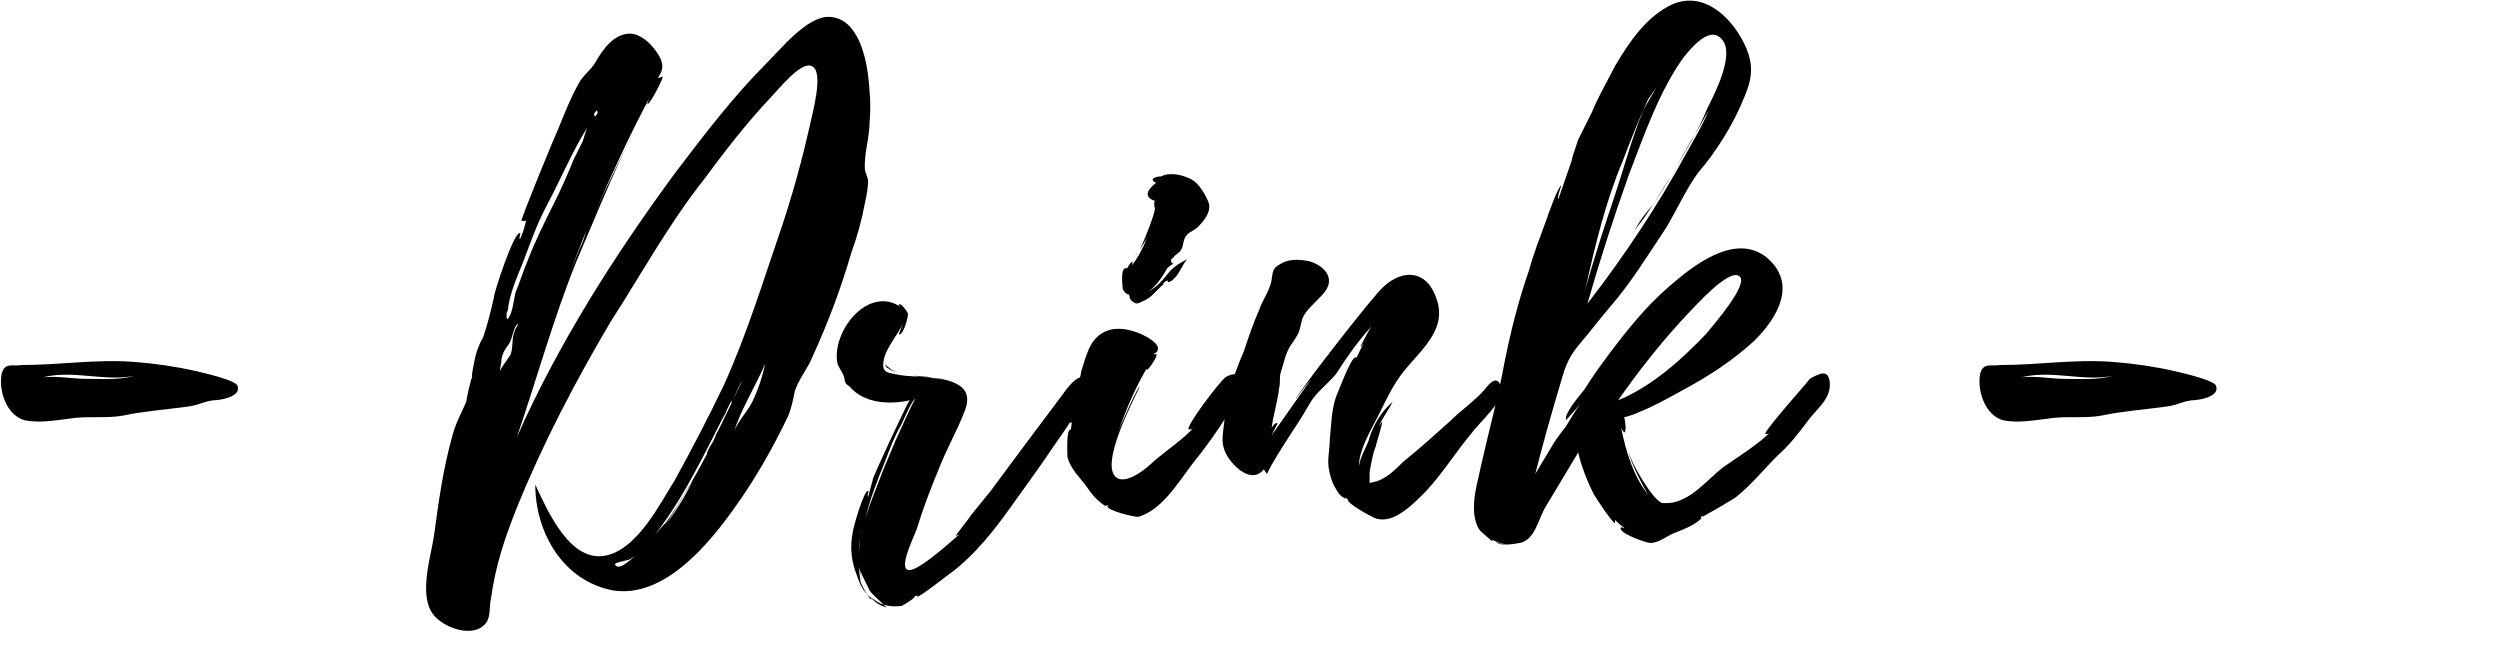
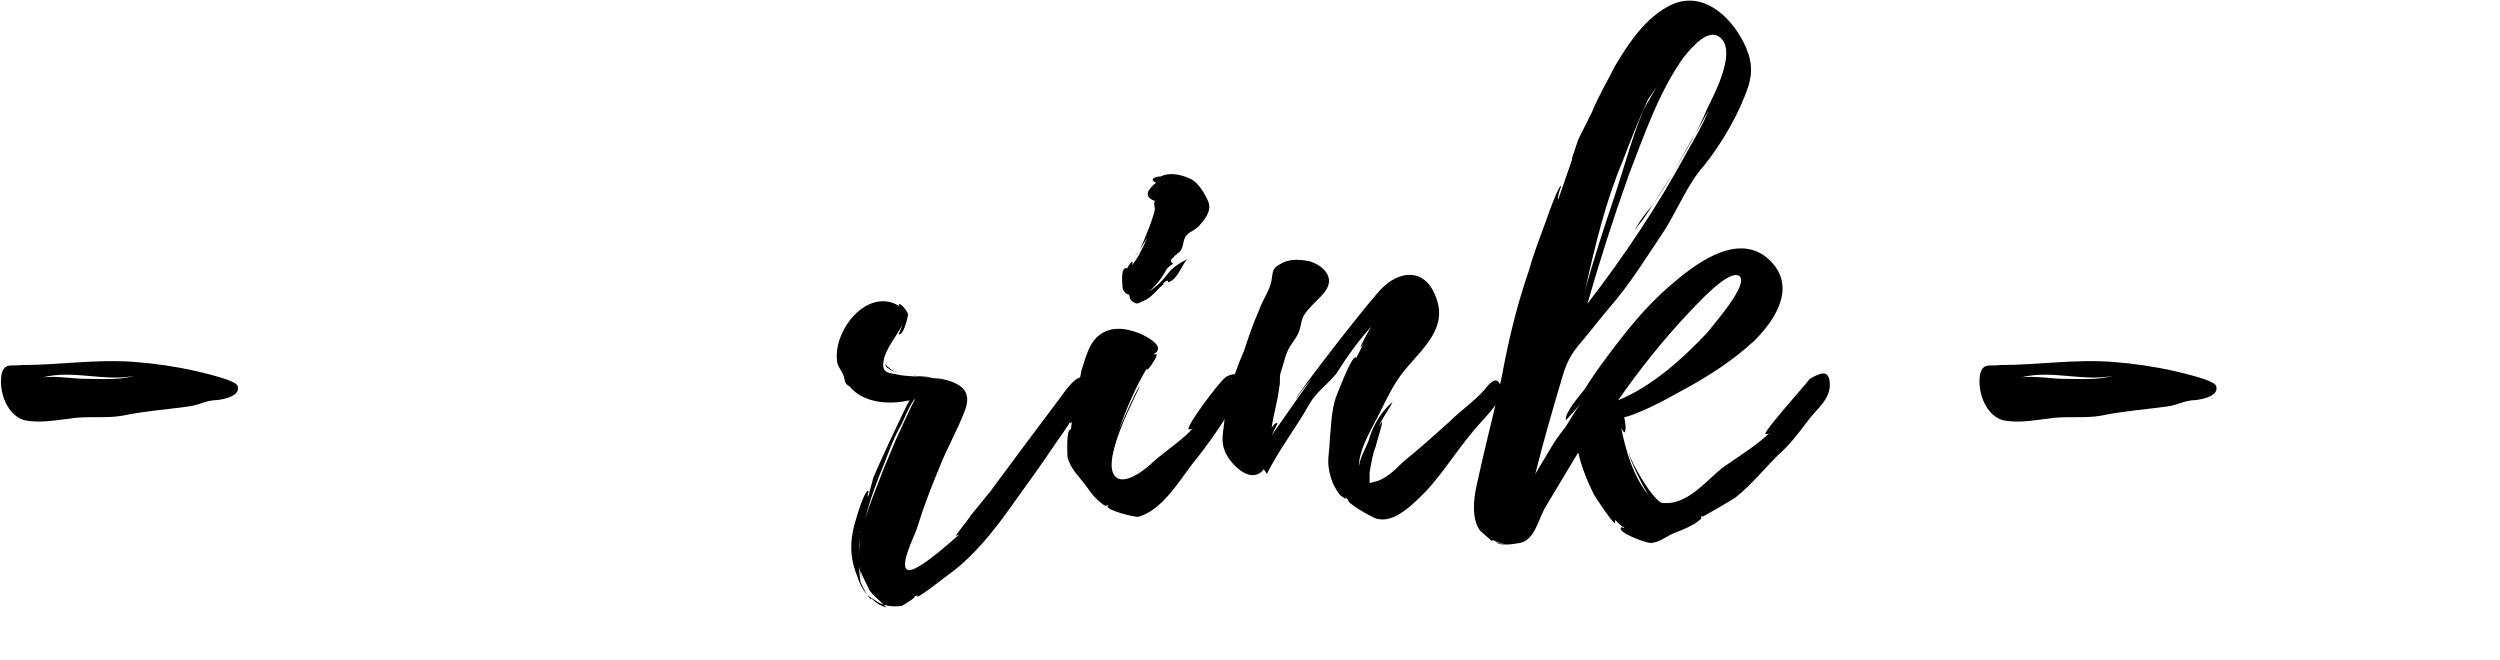
<svg xmlns="http://www.w3.org/2000/svg" version="1.1" id="Drink" x="0px" y="0px" viewBox="0 0 163 43" style="enable-background:new 0 0 163 43;" xml:space="preserve">
  <g>
    <path d="M13.9,26.1c-0.7,0.1-0.9,0.3-1.6,0.4c-1.4,0.2-2.9,0.3-4.3,0.6c-1.1,0.2-2.4,0-3.5,0.2c-0.9,0.1-1.9,0.3-2.9,0.1   c-1.1-0.3-1.7-1.8-1.5-3c0.2-0.8,0.7-0.5,1.3-0.6c2.5,0,4.9-0.4,7.4-0.2c1.3,0.1,2.7,0.3,4,0.6c0.4,0.1,2.7,0.6,2.7,1   C15.7,25.9,14.3,26.1,13.9,26.1z M8.8,24.5c-2,0.4-4-0.4-6,0.1c0.9-0.1,2,0.1,2.8,0.1C6.6,24.7,7.7,24.8,8.8,24.5z" />
-     <path d="M56.7,7.9c0,1.1-0.4,2.2-0.3,3.2c0,0.1,0.2,0.5,0.2,0.7c0,0.4-0.1,1-0.2,1.4c-0.2,1.1-0.5,2.2-0.9,3.3   C54.8,18.9,54,21,53,23.2c-0.3,0.8-1,1.6-1.2,2.4c-0.1,0.5-0.2,1-0.4,1.5c-1,2.1-2.2,4.2-3.5,6c-1.7,2.4-4.6,5.9-7.9,5.4   c-3.3-0.6-5.1-3.8-5.1-6.9c0.8,1.7,2.3,5.2,4.7,4.6c2-0.5,3.4-3.3,4.4-4.9c1.1-2,2.2-4.1,3.2-6.2c1.5-3.3,2.6-6.9,3.8-10.4   c0.7-2.1,1.3-4.3,1.8-6.5c0.1-0.6,1-3.6,0.1-3.9c-0.7-0.3-2.2,1.6-2.6,2c-1.6,1.7-3,3.5-4.4,5.4c-2.3,2.9-4.1,6.2-6.1,9.3   c-2.3,3.9-4.4,7.9-6.1,12.1c-0.8,2-1.4,3.8-1.7,6c-0.1,0.4,0,1.1-0.3,1.5c-0.8,1.1-2.9,0.3-3.5-0.6c-0.9-1.3-0.1-3.7,0.1-5.1   c0.3-2.2,0.6-4.4,1.2-6.5c0.2-0.8,0.6-1.5,0.9-2.2c0-0.1,0.3-1.6,0.4-1.6c0,0,0,0.1,0,0.2v-0.2c-0.1,0,0.1-0.9,0.1-0.9   c0.1-0.6,0.3-1.2,0.6-1.7c0.3-0.9,0.5-1.7,0.7-2.6c0-0.3,1.3-4.3,1.7-4.2c0.1,0-0.1,0.3,0,0.4c0.2-0.4,0.3-0.8,0.4-1.2L34,14.4   c-0.1,0,2.2-5.6,2.4-6c0.4-1,0.8-2,1.3-2.9c0.3-0.6,0.8-0.9,1.1-1.4c0.5-0.9,1.3-2,2.4-1.9c0.8,0.1,1.6,1,1.9,1.7   c0.2,0.6,0,0.8-0.2,1.2L43.2,5c0.1,0-0.8,1.8-1,1.8c0,0,0.1-0.4,0.3-0.7c-1.3,2.4-2.5,5-3.6,7.5c0.6-1.3,1.9-4,2.3-4.7   c-0.7,1.1-3.5,7.9-3.6,8.1c-1.5,3.7-2.6,7.7-3.9,11.5c2.7-6.1,6.4-11.9,10.3-17.2c1.9-2.5,3.8-5,6-7.2c0.9-0.9,2.6-3,4-3   c1.8,0,2.4,2.3,2.6,3.8C56.7,5.8,56.8,6.9,56.7,7.9z M33.8,21.1c-0.3,0.1-0.4,1-0.6,1.3c-0.2,0.3-0.4,0.5-0.5,1   c0,0.2-0.1,0.6-0.1,0.8c0.1-0.3,0.6-0.9,0.7-1.1c0.2-0.6,0-1.2,0.4-1.8L33.8,21.1z M33.1,20.8c0.3-0.3,0.4-1.2,0.5-1.7   c0.3-0.7,0.5-1.4,0.8-2.1c0.5-1.3,1.1-2.5,1.7-3.7c0.5-1,0.9-1.9,1.3-2.9c0.2-0.4,0.4-0.8,0.6-1.2c0.1-0.3,0.2-0.7,0.3-0.9   c-1,1.6-1.7,3.3-2.6,5c-0.7,1.3-1.1,2.5-1.6,3.8c-0.4,1-0.9,2.1-1,3.2C33,20.2,33,20.9,33.1,20.8z M38.2,15.1l-1.1,2.8l0.7-1.7v0   C38,15.8,38.1,15.5,38.2,15.1z M38.8,7.6C39,7.4,39,7.3,38.9,7.2C38.7,7.4,38.7,7.5,38.8,7.6z M46.7,28.3c0.2-0.3,1.7-3.5,1.7-3.5   c0,0-0.2,0.3-0.4,0.8v0c-0.1,0.2-0.2,0.5-0.3,0.7l0-0.2l-0.3,0.6c-0.1,0.3-0.3,0.7-0.4,1l0.3-0.8c-0.6,1.2-1.2,2.4-1.9,3.7   c-0.8,1.5-1.7,3-2.8,4.4c-0.4,0.5-1,1.2-1.6,1.5c0,0-1,0.2-0.9,0.3c0.4,0.9,3.1-2.6,3.3-2.7c1-1.4,1.9-3,2.7-4.5c0,0,0-0.1,0-0.1   l0.2-0.4C46.5,28.8,46.6,28.6,46.7,28.3L46.7,28.3z M45.2,31.3c-0.6,1-1.2,2-1.8,2.9C44.1,33.3,44.7,32.3,45.2,31.3z M45.5,30.7   c0-0.1,0.1-0.1,0.1-0.2L45.5,30.7z M47.4,26.7C47.5,26.7,47.5,26.7,47.4,26.7C47.5,26.7,47.4,26.7,47.4,26.7z M49.9,23.7   c-0.7,1.6-1.6,3-2.1,4.6c0.2-0.7,0.8-1.3,1.2-2C49.4,25.5,49.7,24.6,49.9,23.7L49.9,23.7z" />
    <path d="M70.2,26.7c-0.3,0.7-0.8,1.4-1.3,2.1c-1,1.5-2.1,3-3.1,4.4c-1,1.4-2.2,2.9-3.6,4c-0.3,0.2-2.3,1.8-2.4,1.7   c0,0,0-0.1,0.1-0.1l-0.3,0.1c0.2,0-0.6,0.5-0.8,0.6c-0.6,0.1-1.3,0-1.8-0.4c-0.6-0.3-0.9-0.9-1.1-1.5c-0.4-1-0.5-1.9-0.3-2.9   c0-0.2,0.7-2.7,1-2.7c0.1,0-0.1,0.3,0,0.4l0.3-1.1c-0.1,0,2.2-4.9,2.4-5.2c-1.3,0.3-3,0.2-3.9-0.9C55,25,55.1,24.7,55,24.5   c-0.1-0.3-0.3-0.5-0.4-0.8c-0.4-2.1,2-5.1,4.1-3.7l-0.1-0.1c0-0.3,0.6,0.4,0.6,0.6c0,0.2-0.3,1.4-0.6,1.3c0,0,0.3-0.8,0.3-0.8   c-0.3,0.8-1.2,1.7-1.3,2.6c-0.1,0.7,0.3,0.7,0.8,0.8c0.8,0.2,2.1,0.1,3.2,0.4c-0.7-0.2-1.5-0.3-2.1-0.3c0,0,0,0,0,0   c0.7,0.1,1.3,0.1,1.9,0.2c1.3,0.3,2,0.8,1.5,2.1c-0.5,1.3-1.2,2.5-1.7,3.8c-0.5,1.2-1,2.5-1.4,3.8c-0.1,0.4-1.1,2.3-0.7,2.7   c0.4,0.5,2.8-1.7,3.5-2.3c-0.1,0.1-0.3,0.1-0.3,0.2c-0.1,0,0.9-1.2,1-1.4l1.3-1.6l2.3-3.1l2.4-3.2c0.2-0.3,1.3-1.8,1.5-0.7   C70.9,25.5,70.4,26.2,70.2,26.7z M56.7,38.5c0,0-0.1-0.1-0.1-0.1L56.7,38.5c-0.3-0.6-0.5-1-0.6-1.3l0.1,0.6l-0.2-0.9v0   c0-0.1,0-0.1,0-0.1s0,0,0,0.1v-0.2c0-0.6,0-1.2,0.1-1.7v0c-0.1,0.4-0.1,0.7-0.1,1.2c0,0.5,0,1.1,0.1,1.7c0,0.1,0.4,0.9,0.7,1.2   c0,0,0-0.1,0-0.1c0.3,0.3,0.6,0.5,1,0.6C57.3,39.1,56.9,38.8,56.7,38.5L56.7,38.5z M56.1,34.7L56.1,34.7   C56.1,34.7,56.2,34.6,56.1,34.7C56.2,34.6,56.1,34.6,56.1,34.7z M56.3,33.9c0,0.1,0,0.1,0,0.2C56.2,34,56.3,33.9,56.3,33.9z    M56.4,33.9c0.3-1.1,0.8-2.2,1.2-3.3l0.8-1.9c0.2-0.4,1.1-2.5,1.3-2.7c-0.3,0.1-0.9,1.7-1,1.8c-0.4,0.7-0.7,1.5-1,2.3   C57.2,31.3,56.7,32.6,56.4,33.9z M56.5,38.1C56.5,38.1,56.4,38,56.5,38.1C56.4,38.1,56.5,38.1,56.5,38.1z M57.7,23.7   C57.7,23.7,57.7,23.6,57.7,23.7L57.7,23.7z M57.7,23.7c0,0.1,0.3,0.3,0.3,0.3c0.2,0.2,0.5,0.3,0.9,0.3c-0.4,0-0.8-0.1-1-0.3   C57.8,24,57.7,23.8,57.7,23.7z M62.5,27.4l-0.9,2L62.5,27.4L62.5,27.4z M62.5,27.4L62.5,27.4L62.5,27.4L62.5,27.4z M62.5,27.4   L62.5,27.4L62.5,27.4L62.5,27.4z" />
    <path d="M80,27.1c-0.7,1.1-1.4,2.1-2.3,3.2c-0.9,1.2-2,3-3.5,3.4c-0.3,0-2-0.4-2-0.7h0.1c-0.3-0.2,0,0.2-0.5-0.2   c-0.4-0.3-0.7-0.7-0.9-1c-0.5-0.7-1.1-1.2-1.3-2c0-0.2-0.1-1.8,0.2-1.8c0.1,0,0,0.2,0,0.2l0.1-0.8c0,0.1,0,0.1-0.1,0.2   c-0.2,0,0.7-3.1,0.7-3.4c0.3-0.9,0.5-2,1.4-2.5c0.7-0.4,1.5-0.3,2.3,0c0.3,0.1,1.3,0.6,1.3,1c0,0.3-0.2,0.3-0.3,0.4   c0,0,0.1,0,0.2,0c0.1,0.1-0.5,1-0.6,1c-0.1,0,0-0.2,0.1-0.3c-0.8,1.3-1.5,2.9-2,4.4c0.2-0.6,1.3-3,1.4-3c0.1,0-2.9,5.3-1.4,6   c0.7,0.3,1.9-0.7,2.3-1.1c0.8-0.7,2-1.5,2.6-2.2c-0.1,0.1-0.2,0.1-0.3,0.1c-0.2-0.2,2-3.1,2.4-3.4c0.3-0.2,0.9-0.4,1,0.2   C81.2,25.6,80.4,26.5,80,27.1z M72.6,29.6l-0.1,0.3L72.6,29.6L72.6,29.6C72.6,29.5,72.6,29.5,72.6,29.6z M73.2,18.8   c0-0.1-0.2-1.5,0.3-1.3c0-0.1,0.5-0.8,0.3-0.2c0.4-0.5,0.7-1.1,1-1.8l-0.5,0.8c0.4-0.8,1-2.4,1-2.7c0,0-0.1-0.4,0-0.5   c-0.9-0.3-0.3-0.9,0.1-1.2c-0.1,0-0.1,0-0.2-0.1c-0.2-0.2,0.3-0.3,0.5-0.3c0.6-0.3,1.4-0.1,2,0.2c0.5,0.3,0.9,1,1.1,1.5   c0.2,0.6-0.3,1.2-0.7,1.6c-0.2,0.2-0.5,0.3-0.7,0.5c-0.3,0.3-0.2,0.7-0.4,1c-0.1,0.2-0.4,0.3-0.5,0.5c-0.2,0.1-0.2,0.3,0,0.4   c-0.2,0.1-0.3,0.2-0.4,0.3c-0.4,0.7-0.7,1.1-1.2,1.5c0.5-0.3,0.8-0.6,1.2-1.1c0.3-0.4,0.7-0.7,1.3-1c-0.4,0.5-0.5,1-1,1.4   c-0.5,0.3,0-0.3-0.6,0.2c0,0,0.3,0,0.1,0c-0.4,0.3-0.8,0.9-1.3,1.1c-0.3,0.1-0.4,0.3-0.7,0.1c-0.3-0.2-0.2-0.3-0.3-0.5   C73.4,19.2,73.2,18.9,73.2,18.8z M73.5,17.5C73.6,17.5,73.6,17.6,73.5,17.5C73.6,17.5,73.6,17.5,73.5,17.5   C73.6,17.5,73.6,17.5,73.5,17.5z M74.2,16.4c-0.1,0.2-0.2,0.3-0.2,0.3L74.2,16.4z" />
    <path d="M95.9,28.3c-1,1.2-1.8,2.5-2.9,3.7c-0.8,0.8-2.1,2.2-3.3,1.8c-0.3-0.1-1.9-1-1.8-1.2l0.1,0.1l-0.3-0.3   c0.2,0.3-0.3-0.1-0.3-0.1c-0.2-0.2-0.4-0.6-0.5-0.8c-0.2-0.5-0.3-1-0.3-1.4s0.1-1,0.1-1.4c0.1-1,0.1-1.9,0.4-2.8   c0.1-0.2,1-2.7,1.3-2.6c0.1,0-0.1,0.3-0.1,0.3l0.6-1.2c-0.1,0.1-0.1,0.2-0.2,0.2c0,0,0.5-1,0.7-1.3c-0.9,1-1.6,2-2.3,3.1   c-0.6,0.7-1.3,1.2-1.7,1.9c-0.9,1.6-2,3-2.8,4.6l-0.2-0.3c-0.8,1-2-0.2-2.4-0.9c-0.4-0.7-0.3-1.2-0.2-2c0.1-0.7,0-1.4,0.3-2.1   c0.3-0.9,0.6-1.8,1-2.7c0.3-0.9,0.6-1.8,1-2.7c0.2-0.6,0.7-1.3,0.8-1.9c0.1-0.5,0-0.8,0.6-1.1c0.5-0.3,1.1-0.3,1.7-0.2   c0.7,0.1,2,0.9,1.2,2c-0.3,0.4-0.8,0.8-1.2,1.3c-0.4,0.5-0.3,0.7-0.5,1.3c-0.1,0.3-0.4,0.7-0.6,1c-0.3,0.5-0.4,1.1-0.6,1.7   c-0.1,0.3,0,0.6-0.1,1c-0.1,0.9-0.4,1.8-0.5,2.7c0-0.2,0.3-0.5,0.4-0.4c0,0-0.4,0.8-0.4,0.8l2.6-3.7c-0.6,0.7-1,1.3-1,1.3   c-0.1-0.1,5-6.7,5.7-7.3c1.3-1.2,2.9-1.1,3.5,0.9c0.7,2.2-1.6,3.6-2.6,5.2c-0.6,0.9-1,1.9-1.5,2.8c-0.3,0.6-1,1.8-1,2.8   c0.1-0.7,0.6-1.4,0.7-1.9c0.3-0.9,0.8-1.7,1.5-2.3c-0.3,0.6-0.7,1.1-0.9,1.6l0.2-0.3c0.1,0-0.4,1.5-0.4,1.6   c-0.2,0.5-0.3,1.1-0.4,1.7c0,0,0,0.7,0,0.7l0,0c0,0,0.3-0.1,0.4-0.1c0.7-0.2,1.3-0.8,1.8-1.3c1-0.8,2-1.7,3-2.6   c0.7-0.7,1.7-1.4,2.3-2.1c0.3-0.4,0.9-1.1,1.1,0C98.1,26.1,96.4,27.6,95.9,28.3z" />
    <path d="M119.3,24.9c0.1,1.1-0.8,1.7-1.4,2.5c-0.6,0.8-1.2,1.6-2,2.3c-0.9,0.9-1.7,1.9-2.7,2.7c-0.1,0.1-2,1.2-2.2,1.3v-0.1   c-0.3,0.3,0.2,0-0.3,0.4c-0.4,0.3-0.9,0.5-1.4,0.7c-0.6,0.2-1.1,0.7-1.7,0.7c-0.3,0-2.2-0.7-1.9-1c0-0.1,0.2,0.1,0.2,0   c-0.2-0.1-0.4-0.3-0.6-0.5c0,0,0,0.1,0,0.2c-0.1,0.1-1.3-1.7-1.4-1.9c-0.4-0.8-0.8-1.8-1-2.7l-2.1,3.5c-0.5,0.8-0.7,2.2-1.7,2.4   c-0.1,0-1.3,0.3-1.6-0.1c0.1,0.1,0.5,0.2,0.8,0.2c-0.3,0-0.8-0.2-1-0.3c0,0,0,0.1,0,0.1c0,0-0.7-0.6-0.8-0.7   c-0.3-0.4-0.4-1-0.4-1.5c0-1,0.3-1.9,0.5-2.9c0.5-2.2,1.1-4.4,1.5-6.6c0.4-2,0.9-4,1.6-6c0.3-1.1,0.7-2.1,1.1-3.2   c0.1-0.3,0.8-2.3,1-2.3c0,0-0.3,0.8-0.2,0.9c0.3-0.9,0.6-1.7,0.9-2.6c0,0,0,0,0-0.1c0.1-0.3,0.3-0.9,0.4-1.2l0.9-1.8   c0.4-1,1-2,1.5-3c0.9-1.5,2-3.2,3.7-4c2-0.9,3.8,0.7,4.7,2.5c0.5,1,0.6,1.8,0.3,2.8c-0.6,1.8-1.7,3.7-2.9,5.2   c-1,1.1-1.7,2.8-2.5,4.1c-1.2,1.8-2.3,3.6-3.7,5.2c-0.6,0.7-1.2,1.5-1.8,2.2c-0.7,0.8-1,1.4-1.3,2.5c-0.6,2-1.2,4.1-1.7,6.1l1.2-2   c0.1-0.2,0.8-1.1,0.8-1.1c0.3-0.5,0.6-1,0.9-1.4c0,0-0.9,1-0.9,1c-0.1-0.5,0.9-1.6,1.2-2c0.5-0.8,1-1.5,1.6-2.3   c1.2-1.6,2.4-3.1,3.9-4.4c1.5-1.3,4.3-3.6,6.4-1.9c2,1.7,0.7,3.9-0.8,5.4c-1.4,1.3-3.1,2.4-4.8,3.3c-0.9,0.5-1.8,1-2.8,1.4   c-0.2,0.1-0.8,0.3-0.9,0.3c0,0,0.2,0.9,0,1c0,0-0.1-0.1-0.2-0.3c0.3,1.5,0.8,3.2,1.8,4.4c-0.3-0.4-1.3-2.4-1.3-2.8   c0.1,0.6,1.6,3.2,2.2,3.3c0.2,0,0.3,0,0.4,0c1.4-0.1,2.5-1.5,3.5-2.3c1-0.7,2.3-1.5,3.1-2.3c-0.1,0.1-0.2,0.1-0.3,0.1   c-0.1-0.2,2.7-3.3,2.9-3.6C118.7,24.3,119.2,24.1,119.3,24.9L119.3,24.9z M102.6,10.4L102.6,10.4C102.6,10.3,102.6,10.4,102.6,10.4   z M102.6,10.4L102.6,10.4L102.6,10.4z M103.4,18.7C103.4,18.8,103.4,18.8,103.4,18.7L103.4,18.7l-0.1,0.4c0.6-2.2,1.3-4.3,2-6.4   c0.6-1.8,1.1-3.7,1.8-5.4c0.1-0.3,0.7-1.2,1-1.8c-0.2,0.4-0.7,1-0.7,1.1c-0.6,1.3-1.1,2.6-1.6,3.9C104.7,13.1,104,16,103.4,18.7z    M106.2,11.4c-1,2.8-1.9,5.6-2.7,8.4c2.4-3.1,4.6-6.4,6.5-9.9c0.5-0.9,1-1.7,1.4-2.7c-0.4,0.7-0.7,1.3-1.1,1.9   c-0.7,1.2-1.3,2.4-2.1,3.6l-1,1.5c-0.2,0.3-0.6,0.7-0.7,1c0.3-0.7,0.8-1.3,1.3-1.9l1.2-1.9c0.8-1.4,1.7-2.8,2.3-4.3   c0.5-1,1.8-3.5,1-4.5s-2,0.5-2.5,1.1C108.2,5.9,107.2,8.8,106.2,11.4z M111.3,21.7c0.3-0.4,2.8-3.2,2.1-3.7c-0.7-0.5-2.9,2-3.3,2.4   c-1.7,1.8-3.2,3.7-4.6,5.7C107.7,25.2,109.7,23.4,111.3,21.7z" />
    <path d="M142.9,26.1c-0.7,0.1-0.9,0.3-1.6,0.4c-1.4,0.2-2.9,0.3-4.3,0.6c-1.1,0.2-2.4,0-3.5,0.2c-0.9,0.1-1.9,0.3-2.9,0.1   c-1.1-0.3-1.7-1.8-1.5-3c0.2-0.8,0.7-0.5,1.3-0.6c2.5,0,4.9-0.4,7.4-0.2c1.3,0.1,2.7,0.3,4,0.6c0.4,0.1,2.7,0.6,2.7,1   C144.7,25.9,143.3,26.1,142.9,26.1z M137.8,24.5c-2,0.4-4-0.4-6,0.1c0.9-0.1,2,0.1,2.8,0.1C135.6,24.7,136.7,24.8,137.8,24.5z" />
  </g>
</svg>